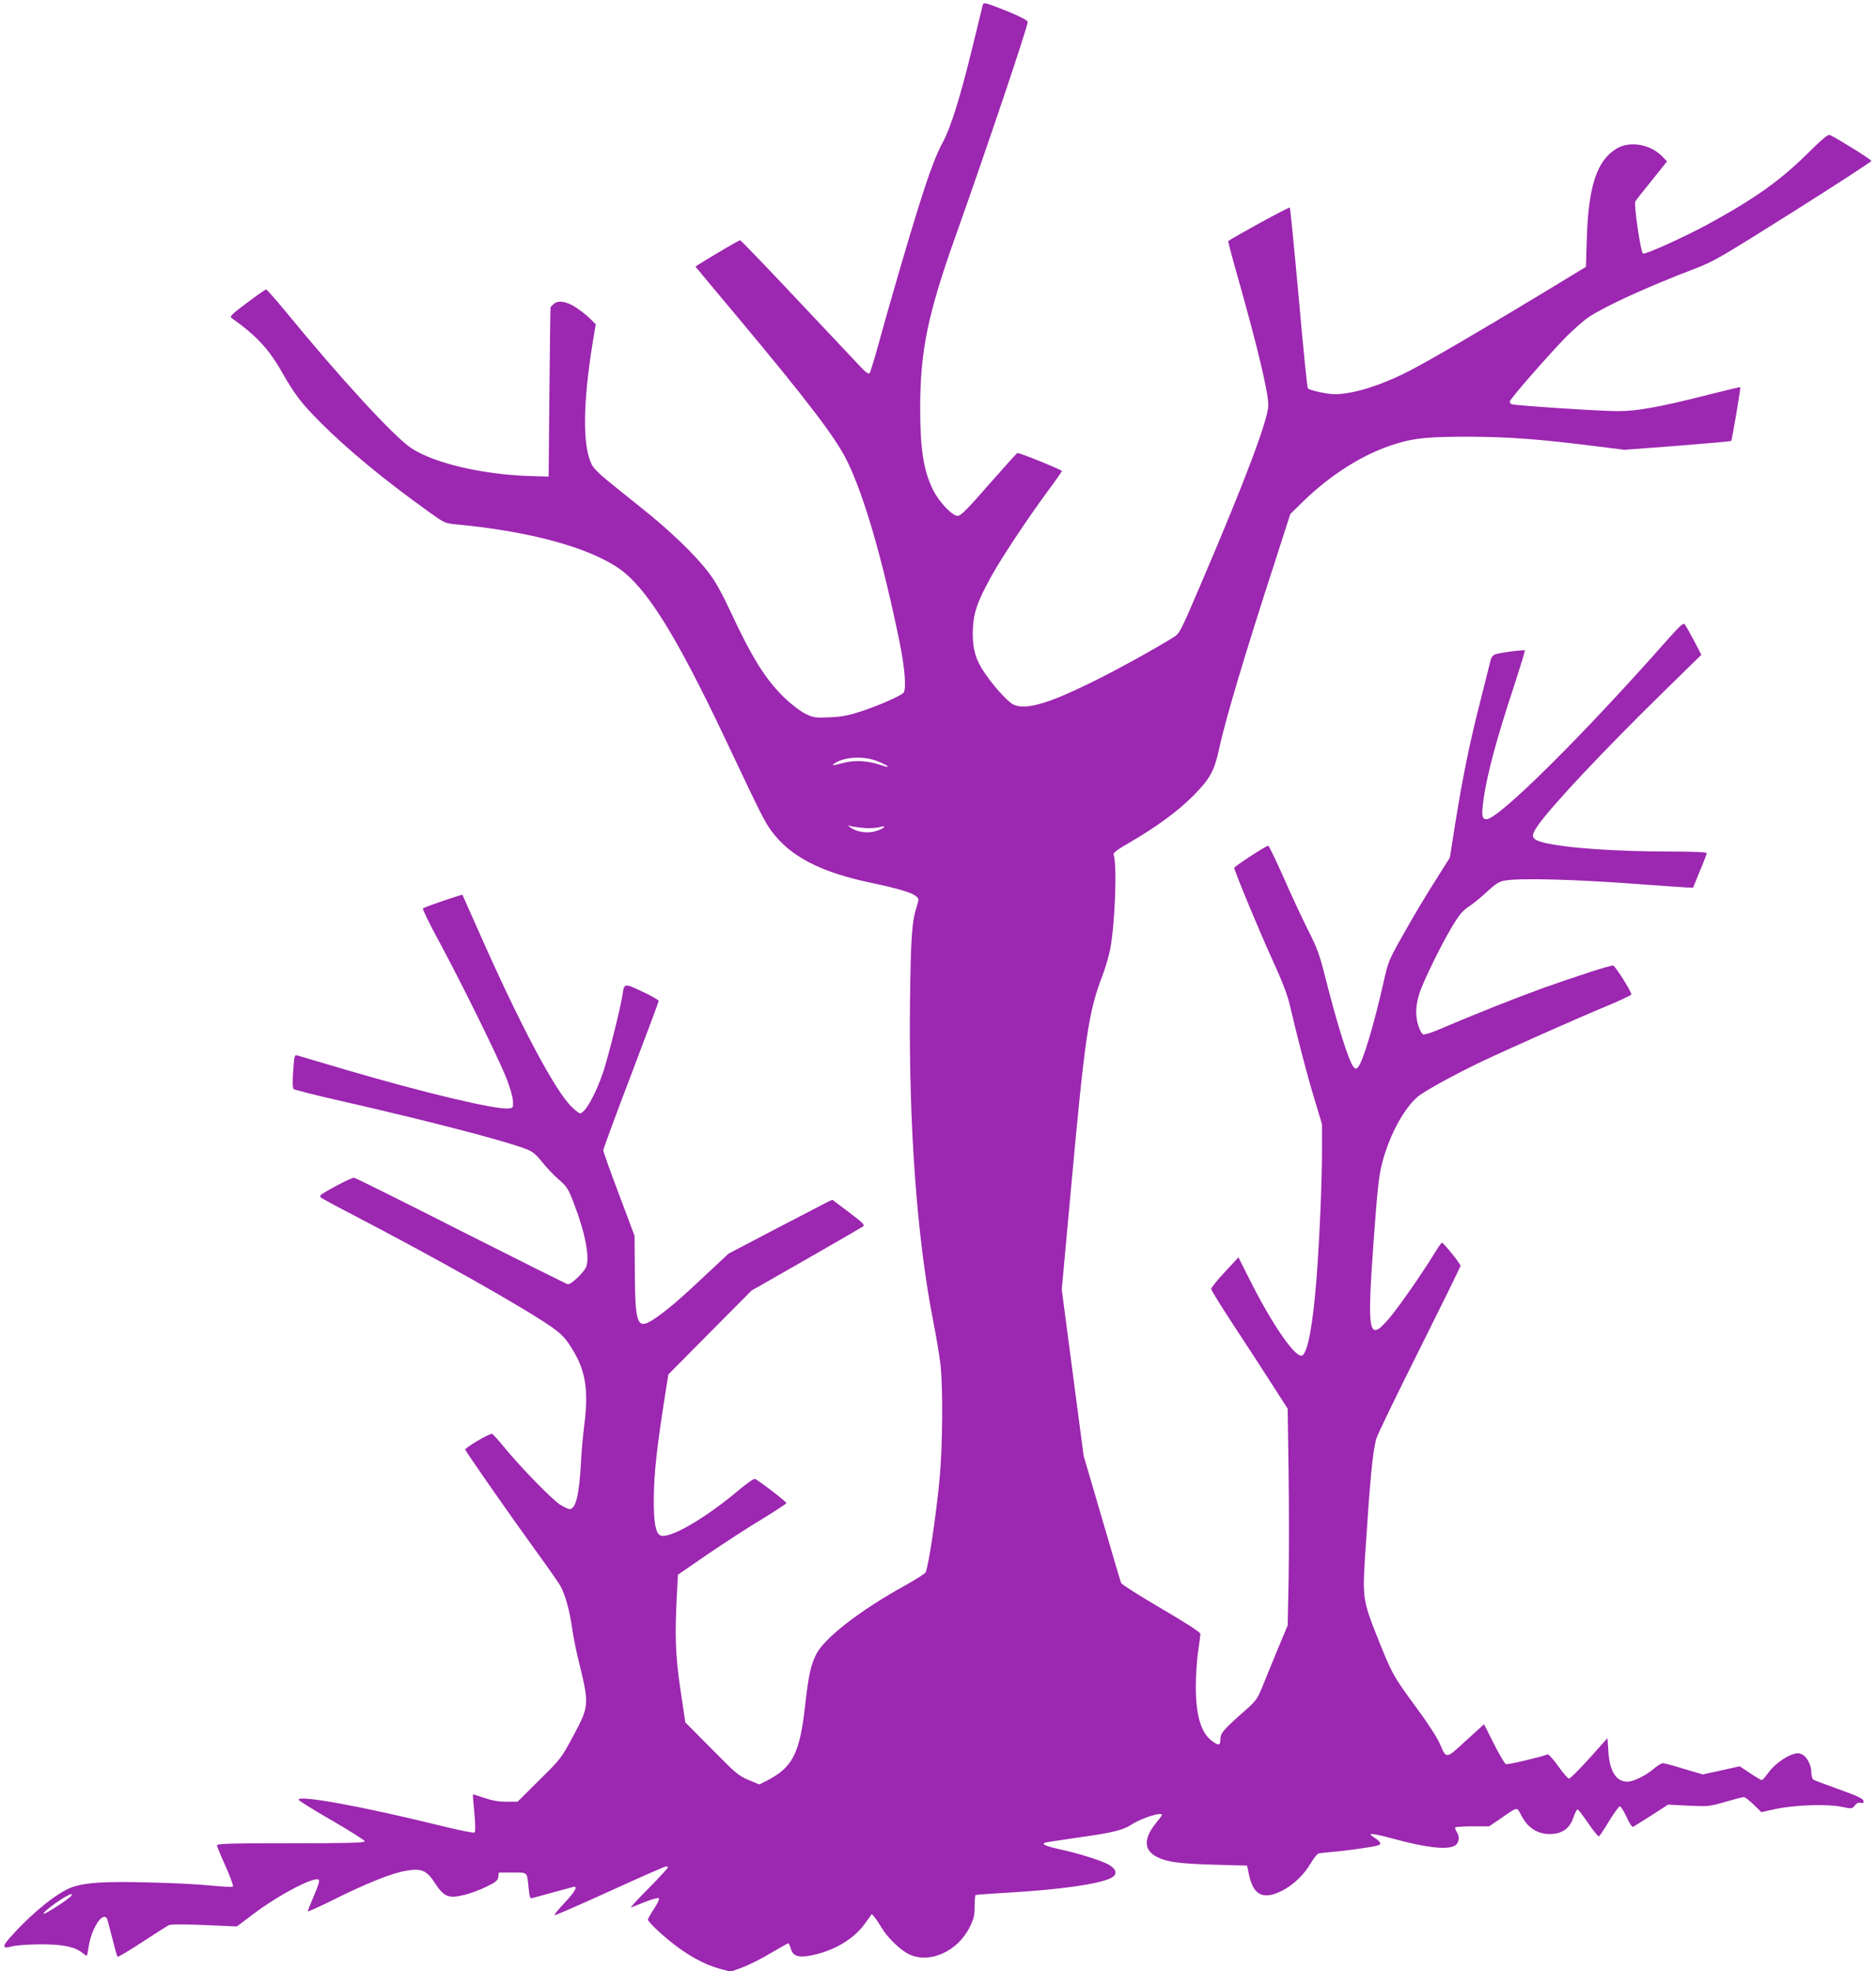
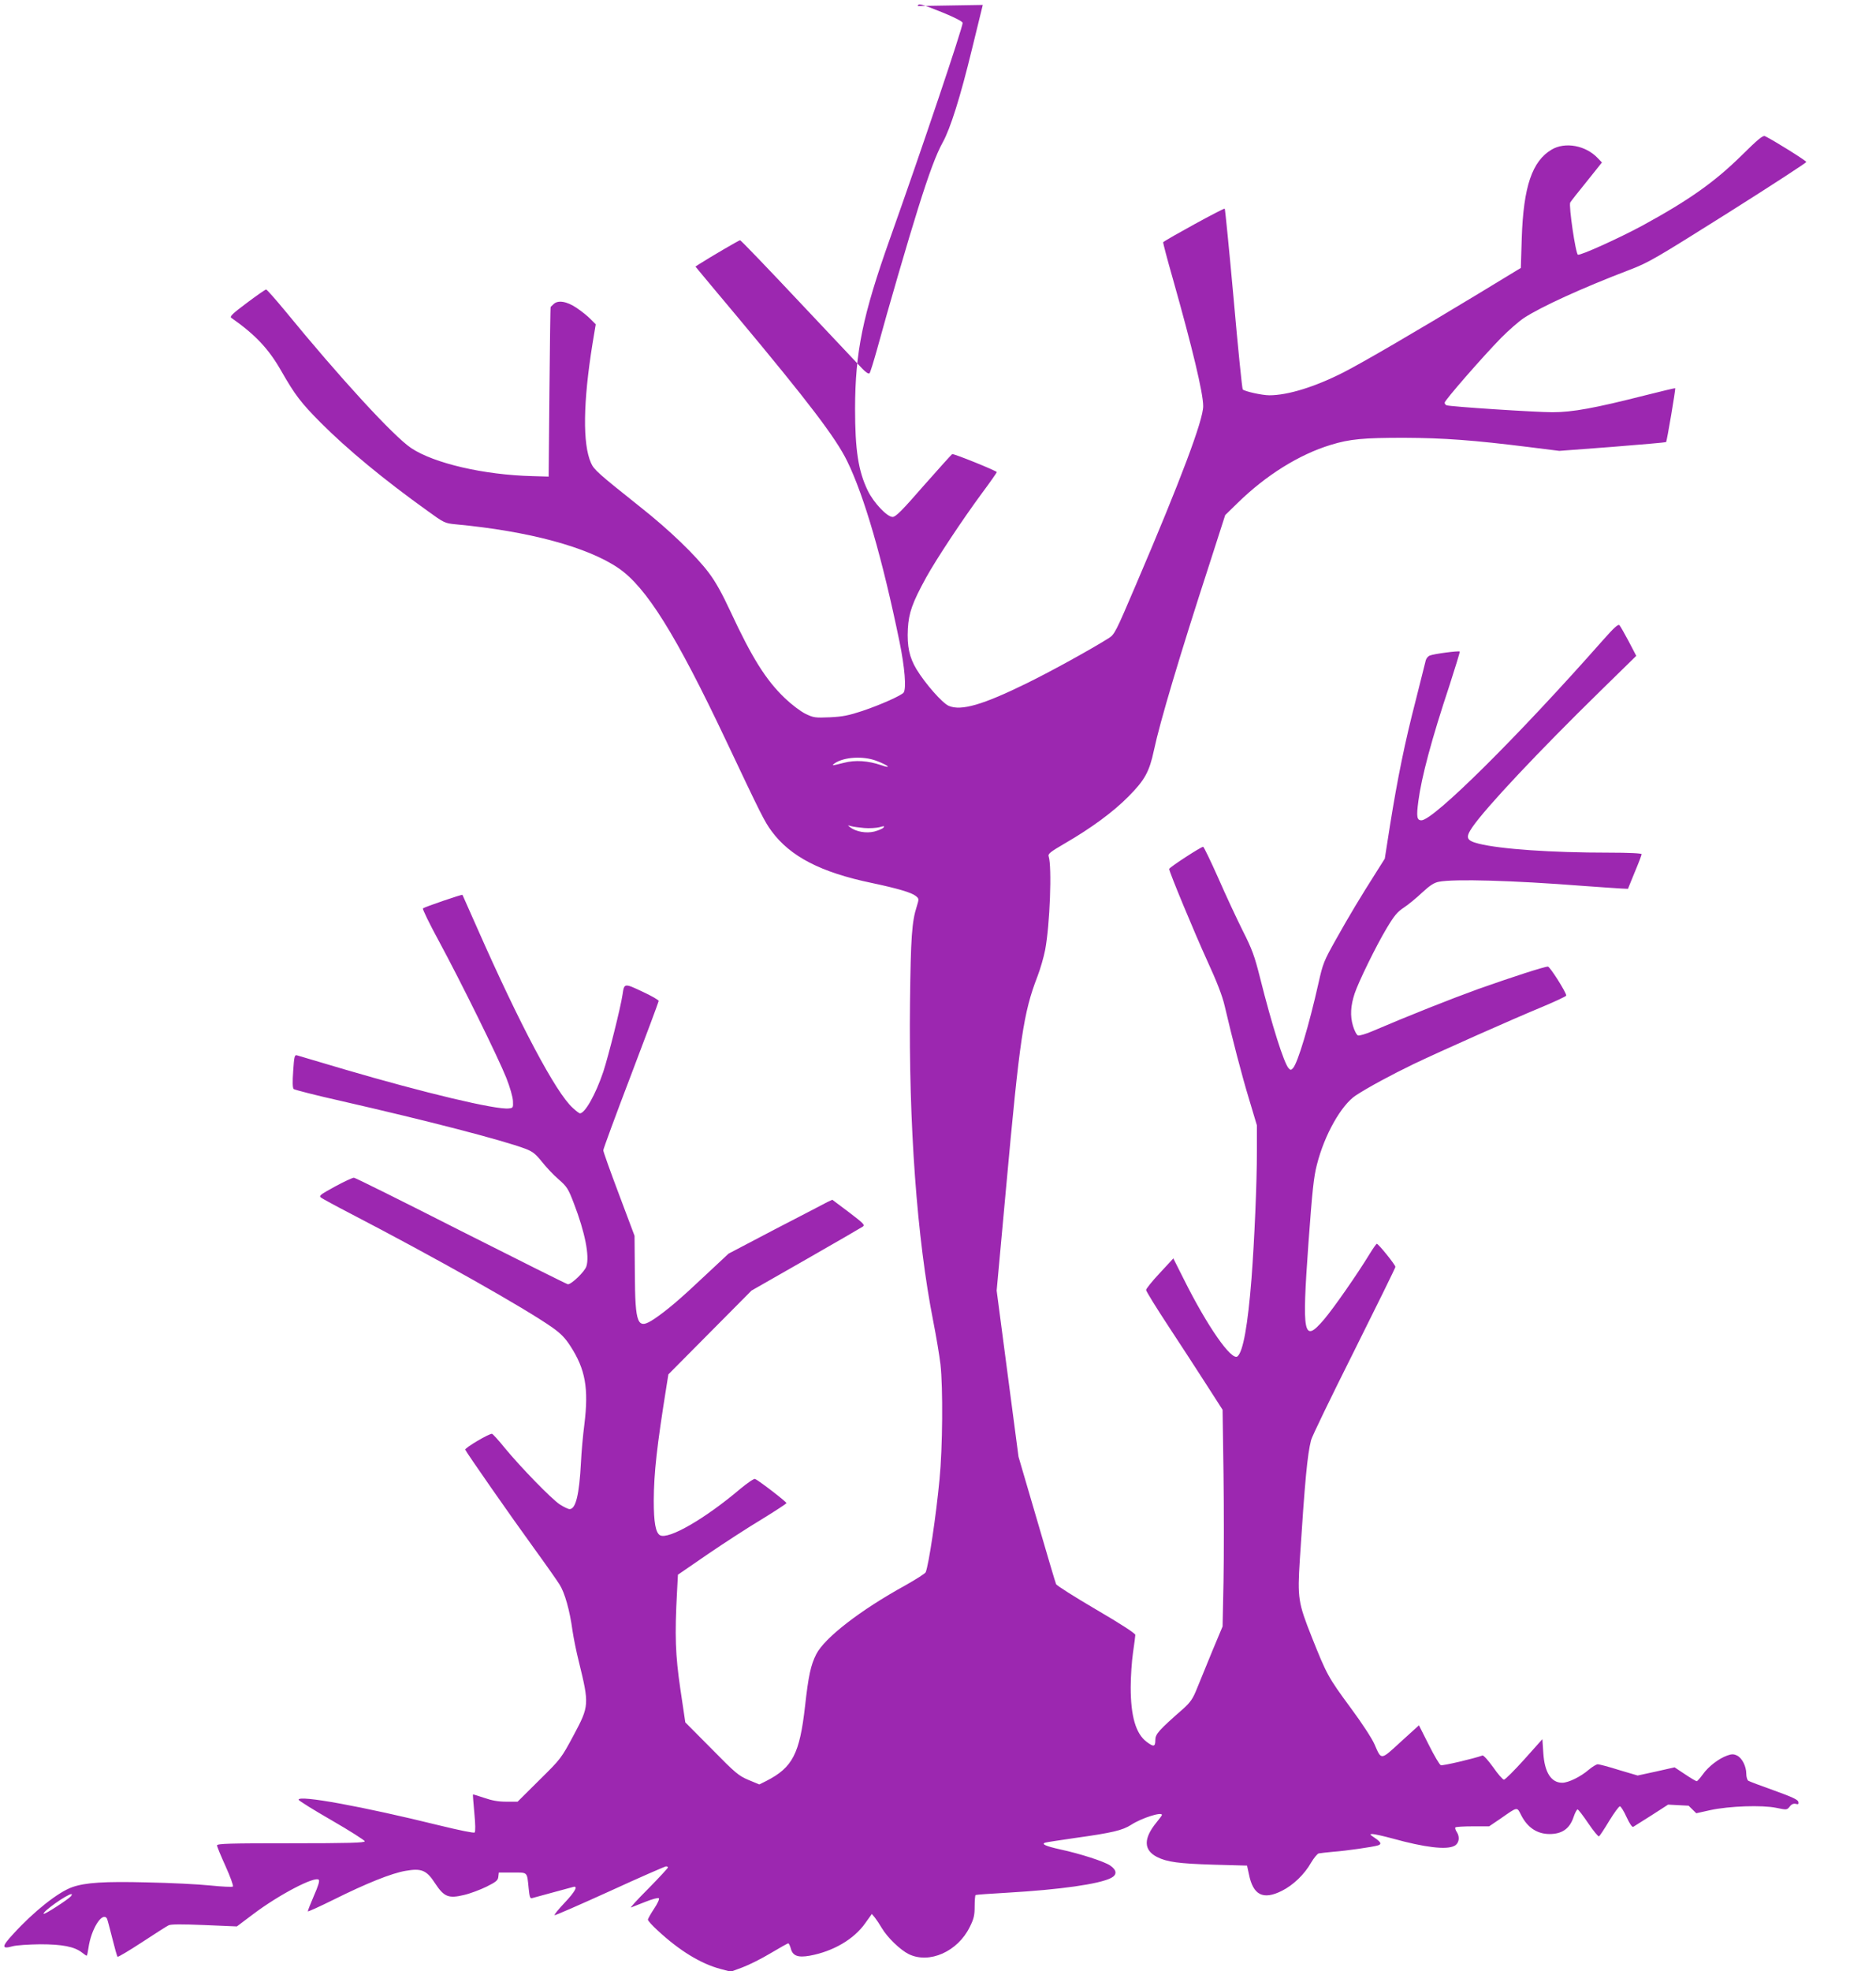
<svg xmlns="http://www.w3.org/2000/svg" version="1.0" width="1219pt" height="1280pt" viewBox="0 0 1219 1280" preserveAspectRatio="xMidYMid meet">
  <g transform="translate(0,1280) scale(0.1,-0.1)" fill="#9c27b0" stroke="none">
-     <path d="M6386 12768 c-2 -7 -33 -136 -70 -286 -75 -309 -140 -516 -190 -606 -42 -76 -88 -198 -161 -431 -59 -187 -194 -649 -265 -910 -23 -82 -45 -154 -50 -159 -6 -6 -24 6 -47 30 -21 22 -206 219 -412 437 -205 218 -377 397 -382 397 -7 0 -190 -107 -267 -156 l-23 -15 23 -28 c13 -16 122 -147 244 -292 469 -561 646 -794 719 -944 111 -227 229 -634 340 -1173 34 -167 45 -301 27 -329 -12 -18 -147 -79 -269 -120 -88 -29 -127 -37 -210 -41 -97 -4 -106 -3 -160 23 -32 16 -90 60 -134 102 -123 118 -213 262 -353 563 -53 114 -96 192 -140 250 -85 113 -256 278 -446 428 -274 218 -301 242 -320 286 -55 123 -51 395 10 774 l21 126 -33 33 c-18 19 -59 52 -92 74 -64 43 -122 52 -150 23 -9 -8 -17 -16 -18 -17 -2 -1 -5 -249 -8 -552 l-5 -550 -105 3 c-316 8 -639 83 -788 182 -115 77 -463 456 -821 893 -62 75 -117 137 -122 137 -5 0 -61 -39 -125 -87 -94 -70 -113 -89 -101 -97 157 -110 243 -202 324 -344 91 -159 128 -207 258 -338 172 -172 407 -367 692 -571 109 -79 113 -81 185 -88 472 -44 855 -147 1056 -284 181 -123 374 -432 700 -1121 230 -486 249 -524 296 -588 121 -164 319 -267 651 -336 170 -36 257 -62 285 -84 22 -18 22 -19 7 -68 -32 -99 -39 -201 -44 -624 -9 -791 45 -1533 151 -2070 19 -96 40 -222 47 -280 17 -151 14 -543 -6 -745 -22 -235 -70 -556 -90 -605 -3 -8 -63 -46 -132 -85 -293 -161 -525 -341 -579 -447 -36 -70 -51 -141 -73 -338 -35 -309 -81 -398 -251 -485 l-46 -23 -70 29 c-64 27 -84 43 -240 202 l-171 172 -32 215 c-33 225 -37 349 -22 630 l6 114 195 134 c107 73 266 176 353 228 86 53 157 99 157 103 0 9 -181 148 -204 157 -7 3 -49 -26 -94 -63 -230 -195 -467 -332 -523 -303 -29 16 -41 84 -41 225 1 182 20 352 83 745 l12 75 270 272 270 272 354 202 c194 111 360 207 370 214 14 11 2 22 -91 93 l-108 81 -32 -15 c-17 -9 -168 -88 -337 -175 l-305 -160 -150 -140 c-163 -154 -250 -228 -333 -284 -110 -73 -124 -41 -126 300 l-2 240 -101 269 c-56 148 -102 277 -102 286 0 9 81 229 180 488 99 260 180 477 180 482 0 6 -48 34 -107 61 -117 55 -117 55 -128 -20 -11 -78 -92 -401 -125 -501 -50 -148 -119 -270 -152 -270 -4 0 -26 16 -47 36 -109 98 -344 541 -621 1169 -51 116 -94 212 -95 214 -4 4 -247 -79 -257 -88 -4 -4 42 -99 103 -211 145 -268 386 -757 439 -890 24 -61 42 -124 43 -150 2 -43 1 -45 -27 -48 -83 -10 -551 102 -1066 253 -162 48 -302 89 -311 92 -15 4 -18 -10 -24 -102 -5 -69 -4 -110 3 -117 5 -5 145 -41 310 -78 556 -127 1044 -253 1196 -310 47 -18 66 -33 106 -83 27 -34 75 -86 108 -114 56 -49 64 -61 101 -158 72 -187 103 -343 81 -409 -11 -34 -96 -116 -120 -116 -5 0 -316 155 -692 345 -376 191 -690 347 -698 347 -8 1 -64 -25 -123 -57 -98 -54 -107 -60 -90 -73 10 -7 92 -52 183 -99 572 -297 1143 -620 1318 -743 55 -39 84 -68 118 -121 98 -151 120 -275 91 -509 -9 -69 -19 -179 -22 -245 -11 -212 -34 -305 -74 -305 -9 0 -38 14 -63 30 -55 36 -255 242 -358 367 -41 51 -79 92 -83 92 -20 2 -178 -92 -174 -103 7 -18 292 -427 446 -639 75 -103 150 -210 167 -237 34 -54 66 -167 84 -300 7 -47 25 -137 41 -200 68 -278 68 -288 -33 -477 -82 -153 -84 -155 -224 -293 l-141 -140 -74 0 c-53 0 -94 8 -143 25 -39 13 -71 23 -73 22 -1 -2 3 -56 9 -120 7 -72 8 -121 2 -127 -5 -5 -98 14 -229 46 -499 123 -915 199 -915 167 0 -6 97 -66 215 -134 118 -68 215 -130 215 -136 0 -10 -103 -13 -480 -13 -397 0 -480 -2 -480 -14 0 -7 25 -68 56 -136 30 -67 52 -126 47 -131 -4 -4 -71 -1 -148 7 -77 8 -261 17 -410 20 -278 7 -400 -1 -486 -31 -92 -33 -249 -157 -383 -304 -76 -82 -77 -100 -5 -80 24 7 105 12 179 13 145 0 223 -15 273 -54 14 -11 27 -20 30 -20 3 0 8 24 12 52 17 121 90 237 120 189 3 -6 18 -62 34 -126 16 -64 31 -119 35 -122 3 -3 74 39 158 94 84 55 162 105 173 110 14 8 85 8 232 2 l212 -9 105 79 c168 127 402 249 427 224 7 -7 -4 -42 -31 -103 -22 -51 -40 -97 -40 -102 0 -4 75 30 168 76 211 105 377 172 468 187 103 18 136 4 191 -81 58 -88 87 -100 187 -76 40 9 106 34 147 54 62 31 75 41 77 65 l3 27 89 0 c101 0 94 7 105 -103 6 -57 9 -67 23 -63 10 3 69 19 132 36 63 17 123 33 133 36 36 11 15 -29 -54 -102 -39 -41 -69 -78 -66 -81 3 -3 165 68 359 156 194 89 359 161 366 161 6 0 12 -3 12 -7 0 -4 -57 -66 -127 -137 -71 -71 -121 -126 -113 -123 8 3 50 20 94 37 43 17 82 28 87 23 5 -5 -9 -35 -31 -68 -22 -33 -40 -65 -40 -71 0 -7 28 -38 62 -69 142 -132 281 -217 409 -251 l67 -18 76 28 c43 16 125 57 183 92 59 35 110 64 115 64 4 0 11 -15 16 -32 12 -49 46 -62 124 -48 152 28 287 107 360 211 l43 60 20 -24 c11 -14 31 -44 45 -68 36 -61 120 -142 175 -169 134 -65 318 17 396 176 27 54 32 76 32 135 0 38 3 71 6 73 3 2 96 9 206 15 344 20 598 56 675 96 40 21 37 51 -7 81 -39 26 -193 76 -323 104 -95 21 -126 35 -99 44 8 3 97 16 199 31 237 33 304 49 360 85 68 44 200 86 200 64 0 -3 -16 -25 -35 -48 -86 -105 -85 -180 3 -225 65 -33 142 -43 366 -50 l219 -6 12 -55 c27 -137 92 -170 214 -109 74 37 147 107 190 183 18 30 40 57 49 60 9 2 53 7 97 11 82 6 256 31 288 41 26 8 21 21 -20 49 -33 22 -35 25 -15 25 12 0 71 -13 130 -29 209 -58 350 -75 402 -48 30 15 38 56 16 90 -9 13 -13 27 -9 30 3 4 54 7 113 7 l106 0 74 50 c113 79 106 78 134 23 41 -81 104 -123 185 -123 81 0 131 35 156 111 9 27 21 49 26 49 4 0 36 -41 69 -90 34 -50 65 -88 70 -85 5 3 35 48 66 100 32 52 63 95 70 95 6 0 26 -32 43 -70 21 -45 37 -68 44 -63 7 4 60 38 119 75 l107 69 133 -7 c129 -6 136 -5 239 25 59 17 113 31 120 31 7 0 36 -22 64 -49 l50 -49 90 20 c124 27 339 34 430 15 68 -14 69 -14 87 8 12 16 25 21 39 18 17 -5 20 -2 17 13 -2 14 -41 32 -158 74 -85 30 -161 59 -167 63 -7 5 -13 25 -13 45 0 49 -28 104 -61 119 -21 10 -34 10 -62 0 -55 -19 -124 -72 -159 -122 -18 -25 -36 -45 -40 -45 -5 0 -39 20 -76 45 l-68 45 -120 -27 -120 -26 -122 36 c-66 21 -128 37 -137 37 -9 0 -35 -16 -58 -35 -53 -46 -133 -85 -173 -85 -72 0 -115 67 -123 194 l-6 89 -118 -132 c-65 -72 -124 -131 -132 -131 -7 0 -39 36 -70 81 -32 44 -62 78 -69 76 -55 -20 -259 -68 -271 -63 -8 3 -43 62 -78 132 l-64 127 -118 -107 c-133 -122 -125 -121 -171 -16 -16 37 -81 137 -153 234 -149 202 -157 218 -254 461 -89 224 -94 254 -78 505 33 514 49 681 73 775 5 22 131 282 279 577 148 296 269 542 269 548 0 13 -110 150 -121 150 -3 0 -23 -28 -44 -62 -84 -138 -237 -357 -300 -431 -133 -155 -143 -102 -100 498 25 341 34 428 55 509 49 194 158 386 252 449 81 53 229 133 378 205 176 84 644 292 838 372 83 35 152 67 152 72 0 21 -106 188 -119 188 -24 0 -233 -68 -451 -145 -180 -65 -450 -172 -691 -275 -42 -18 -84 -30 -92 -27 -9 3 -24 32 -33 63 -19 65 -15 130 11 209 25 75 138 307 207 422 50 84 70 108 114 137 29 19 82 63 118 97 51 47 77 64 109 70 99 19 475 9 937 -27 113 -8 224 -16 248 -17 l43 -2 44 108 c25 59 45 112 45 117 0 6 -84 10 -212 10 -378 0 -704 23 -846 58 -82 21 -89 39 -41 109 88 127 426 487 833 885 l231 226 -49 94 c-27 51 -54 98 -60 105 -8 9 -35 -15 -110 -100 -550 -623 -1099 -1167 -1177 -1167 -30 0 -33 24 -20 124 21 158 85 399 203 754 38 118 68 215 66 218 -7 6 -169 -15 -194 -26 -12 -4 -24 -19 -27 -32 -3 -13 -32 -129 -65 -259 -71 -274 -118 -506 -167 -811 l-34 -217 -60 -95 c-96 -151 -168 -270 -257 -429 -79 -141 -85 -155 -114 -285 -61 -272 -135 -520 -166 -552 -12 -13 -16 -13 -28 0 -30 33 -107 274 -187 593 -34 134 -50 180 -111 300 -39 78 -111 232 -159 342 -49 110 -93 201 -98 203 -10 3 -221 -134 -221 -144 0 -19 166 -418 245 -591 65 -141 100 -232 115 -296 49 -210 112 -454 160 -611 l50 -167 0 -167 c0 -208 -16 -577 -35 -827 -24 -305 -55 -476 -91 -506 -38 -32 -197 196 -349 501 l-68 135 -88 -95 c-49 -52 -89 -102 -89 -110 0 -8 64 -112 143 -232 78 -119 190 -290 248 -381 l106 -165 6 -414 c3 -227 3 -543 0 -703 l-6 -290 -67 -160 c-36 -88 -81 -197 -99 -242 -27 -68 -42 -89 -89 -132 -162 -142 -182 -165 -182 -204 0 -44 -11 -46 -57 -11 -70 53 -103 166 -103 354 0 69 7 170 15 225 8 55 15 107 15 115 0 10 -94 71 -255 165 -140 82 -257 156 -260 165 -4 8 -60 198 -125 421 l-119 406 -71 539 -71 540 61 665 c89 977 113 1139 204 1375 19 49 41 126 50 172 31 162 45 541 23 607 -6 17 9 29 105 85 171 99 314 204 413 304 106 107 136 160 166 301 39 184 168 617 362 1213 l101 314 81 79 c183 179 398 314 605 377 123 38 214 46 475 46 262 -1 457 -16 810 -60 l200 -25 345 26 c190 15 347 29 349 31 5 5 63 346 59 350 -2 1 -91 -20 -198 -47 -323 -82 -469 -109 -599 -109 -110 0 -663 36 -688 45 -7 2 -13 10 -13 17 0 15 243 294 368 422 48 48 114 106 147 128 112 73 376 194 685 312 126 48 168 73 642 371 279 176 508 325 508 330 0 8 -209 139 -269 168 -13 6 -47 -22 -151 -125 -177 -174 -341 -290 -645 -456 -154 -83 -402 -195 -419 -189 -15 6 -61 320 -50 339 4 7 52 69 107 136 l99 124 -28 29 c-78 82 -211 106 -298 55 -128 -75 -184 -242 -195 -575 l-6 -194 -280 -170 c-410 -248 -745 -443 -870 -507 -186 -95 -364 -150 -484 -150 -47 0 -160 25 -173 38 -4 4 -31 268 -59 587 -29 319 -55 583 -58 587 -5 6 -377 -198 -400 -218 -2 -2 26 -109 63 -238 126 -446 197 -741 197 -826 1 -89 -146 -481 -436 -1158 -134 -314 -139 -324 -179 -350 -120 -75 -372 -214 -531 -292 -285 -140 -426 -181 -507 -147 -42 18 -152 143 -210 238 -46 77 -62 148 -56 263 6 104 29 169 119 333 67 121 236 376 363 548 53 71 96 133 96 136 0 8 -279 121 -290 117 -4 -2 -87 -94 -185 -205 -140 -161 -182 -203 -202 -203 -36 0 -123 92 -161 170 -62 127 -83 264 -83 534 1 369 49 603 227 1104 203 570 476 1380 472 1401 -2 9 -54 36 -133 68 -140 56 -154 60 -159 41z m-693 -4908 c78 -29 107 -55 33 -29 -85 29 -169 35 -244 15 -77 -19 -82 -20 -57 -2 60 40 182 48 268 16z m-78 -437 c34 -3 78 0 99 5 31 9 36 9 26 -3 -6 -7 -33 -18 -59 -25 -53 -13 -118 -1 -156 27 -19 15 -19 15 5 8 14 -4 52 -9 85 -12z m-5154 -6937 c-18 -21 -171 -120 -177 -114 -11 12 152 127 180 128 5 0 3 -6 -3 -14z" />
+     <path d="M6386 12768 c-2 -7 -33 -136 -70 -286 -75 -309 -140 -516 -190 -606 -42 -76 -88 -198 -161 -431 -59 -187 -194 -649 -265 -910 -23 -82 -45 -154 -50 -159 -6 -6 -24 6 -47 30 -21 22 -206 219 -412 437 -205 218 -377 397 -382 397 -7 0 -190 -107 -267 -156 l-23 -15 23 -28 c13 -16 122 -147 244 -292 469 -561 646 -794 719 -944 111 -227 229 -634 340 -1173 34 -167 45 -301 27 -329 -12 -18 -147 -79 -269 -120 -88 -29 -127 -37 -210 -41 -97 -4 -106 -3 -160 23 -32 16 -90 60 -134 102 -123 118 -213 262 -353 563 -53 114 -96 192 -140 250 -85 113 -256 278 -446 428 -274 218 -301 242 -320 286 -55 123 -51 395 10 774 l21 126 -33 33 c-18 19 -59 52 -92 74 -64 43 -122 52 -150 23 -9 -8 -17 -16 -18 -17 -2 -1 -5 -249 -8 -552 l-5 -550 -105 3 c-316 8 -639 83 -788 182 -115 77 -463 456 -821 893 -62 75 -117 137 -122 137 -5 0 -61 -39 -125 -87 -94 -70 -113 -89 -101 -97 157 -110 243 -202 324 -344 91 -159 128 -207 258 -338 172 -172 407 -367 692 -571 109 -79 113 -81 185 -88 472 -44 855 -147 1056 -284 181 -123 374 -432 700 -1121 230 -486 249 -524 296 -588 121 -164 319 -267 651 -336 170 -36 257 -62 285 -84 22 -18 22 -19 7 -68 -32 -99 -39 -201 -44 -624 -9 -791 45 -1533 151 -2070 19 -96 40 -222 47 -280 17 -151 14 -543 -6 -745 -22 -235 -70 -556 -90 -605 -3 -8 -63 -46 -132 -85 -293 -161 -525 -341 -579 -447 -36 -70 -51 -141 -73 -338 -35 -309 -81 -398 -251 -485 l-46 -23 -70 29 c-64 27 -84 43 -240 202 l-171 172 -32 215 c-33 225 -37 349 -22 630 l6 114 195 134 c107 73 266 176 353 228 86 53 157 99 157 103 0 9 -181 148 -204 157 -7 3 -49 -26 -94 -63 -230 -195 -467 -332 -523 -303 -29 16 -41 84 -41 225 1 182 20 352 83 745 l12 75 270 272 270 272 354 202 c194 111 360 207 370 214 14 11 2 22 -91 93 l-108 81 -32 -15 c-17 -9 -168 -88 -337 -175 l-305 -160 -150 -140 c-163 -154 -250 -228 -333 -284 -110 -73 -124 -41 -126 300 l-2 240 -101 269 c-56 148 -102 277 -102 286 0 9 81 229 180 488 99 260 180 477 180 482 0 6 -48 34 -107 61 -117 55 -117 55 -128 -20 -11 -78 -92 -401 -125 -501 -50 -148 -119 -270 -152 -270 -4 0 -26 16 -47 36 -109 98 -344 541 -621 1169 -51 116 -94 212 -95 214 -4 4 -247 -79 -257 -88 -4 -4 42 -99 103 -211 145 -268 386 -757 439 -890 24 -61 42 -124 43 -150 2 -43 1 -45 -27 -48 -83 -10 -551 102 -1066 253 -162 48 -302 89 -311 92 -15 4 -18 -10 -24 -102 -5 -69 -4 -110 3 -117 5 -5 145 -41 310 -78 556 -127 1044 -253 1196 -310 47 -18 66 -33 106 -83 27 -34 75 -86 108 -114 56 -49 64 -61 101 -158 72 -187 103 -343 81 -409 -11 -34 -96 -116 -120 -116 -5 0 -316 155 -692 345 -376 191 -690 347 -698 347 -8 1 -64 -25 -123 -57 -98 -54 -107 -60 -90 -73 10 -7 92 -52 183 -99 572 -297 1143 -620 1318 -743 55 -39 84 -68 118 -121 98 -151 120 -275 91 -509 -9 -69 -19 -179 -22 -245 -11 -212 -34 -305 -74 -305 -9 0 -38 14 -63 30 -55 36 -255 242 -358 367 -41 51 -79 92 -83 92 -20 2 -178 -92 -174 -103 7 -18 292 -427 446 -639 75 -103 150 -210 167 -237 34 -54 66 -167 84 -300 7 -47 25 -137 41 -200 68 -278 68 -288 -33 -477 -82 -153 -84 -155 -224 -293 l-141 -140 -74 0 c-53 0 -94 8 -143 25 -39 13 -71 23 -73 22 -1 -2 3 -56 9 -120 7 -72 8 -121 2 -127 -5 -5 -98 14 -229 46 -499 123 -915 199 -915 167 0 -6 97 -66 215 -134 118 -68 215 -130 215 -136 0 -10 -103 -13 -480 -13 -397 0 -480 -2 -480 -14 0 -7 25 -68 56 -136 30 -67 52 -126 47 -131 -4 -4 -71 -1 -148 7 -77 8 -261 17 -410 20 -278 7 -400 -1 -486 -31 -92 -33 -249 -157 -383 -304 -76 -82 -77 -100 -5 -80 24 7 105 12 179 13 145 0 223 -15 273 -54 14 -11 27 -20 30 -20 3 0 8 24 12 52 17 121 90 237 120 189 3 -6 18 -62 34 -126 16 -64 31 -119 35 -122 3 -3 74 39 158 94 84 55 162 105 173 110 14 8 85 8 232 2 l212 -9 105 79 c168 127 402 249 427 224 7 -7 -4 -42 -31 -103 -22 -51 -40 -97 -40 -102 0 -4 75 30 168 76 211 105 377 172 468 187 103 18 136 4 191 -81 58 -88 87 -100 187 -76 40 9 106 34 147 54 62 31 75 41 77 65 l3 27 89 0 c101 0 94 7 105 -103 6 -57 9 -67 23 -63 10 3 69 19 132 36 63 17 123 33 133 36 36 11 15 -29 -54 -102 -39 -41 -69 -78 -66 -81 3 -3 165 68 359 156 194 89 359 161 366 161 6 0 12 -3 12 -7 0 -4 -57 -66 -127 -137 -71 -71 -121 -126 -113 -123 8 3 50 20 94 37 43 17 82 28 87 23 5 -5 -9 -35 -31 -68 -22 -33 -40 -65 -40 -71 0 -7 28 -38 62 -69 142 -132 281 -217 409 -251 l67 -18 76 28 c43 16 125 57 183 92 59 35 110 64 115 64 4 0 11 -15 16 -32 12 -49 46 -62 124 -48 152 28 287 107 360 211 l43 60 20 -24 c11 -14 31 -44 45 -68 36 -61 120 -142 175 -169 134 -65 318 17 396 176 27 54 32 76 32 135 0 38 3 71 6 73 3 2 96 9 206 15 344 20 598 56 675 96 40 21 37 51 -7 81 -39 26 -193 76 -323 104 -95 21 -126 35 -99 44 8 3 97 16 199 31 237 33 304 49 360 85 68 44 200 86 200 64 0 -3 -16 -25 -35 -48 -86 -105 -85 -180 3 -225 65 -33 142 -43 366 -50 l219 -6 12 -55 c27 -137 92 -170 214 -109 74 37 147 107 190 183 18 30 40 57 49 60 9 2 53 7 97 11 82 6 256 31 288 41 26 8 21 21 -20 49 -33 22 -35 25 -15 25 12 0 71 -13 130 -29 209 -58 350 -75 402 -48 30 15 38 56 16 90 -9 13 -13 27 -9 30 3 4 54 7 113 7 l106 0 74 50 c113 79 106 78 134 23 41 -81 104 -123 185 -123 81 0 131 35 156 111 9 27 21 49 26 49 4 0 36 -41 69 -90 34 -50 65 -88 70 -85 5 3 35 48 66 100 32 52 63 95 70 95 6 0 26 -32 43 -70 21 -45 37 -68 44 -63 7 4 60 38 119 75 l107 69 133 -7 l50 -49 90 20 c124 27 339 34 430 15 68 -14 69 -14 87 8 12 16 25 21 39 18 17 -5 20 -2 17 13 -2 14 -41 32 -158 74 -85 30 -161 59 -167 63 -7 5 -13 25 -13 45 0 49 -28 104 -61 119 -21 10 -34 10 -62 0 -55 -19 -124 -72 -159 -122 -18 -25 -36 -45 -40 -45 -5 0 -39 20 -76 45 l-68 45 -120 -27 -120 -26 -122 36 c-66 21 -128 37 -137 37 -9 0 -35 -16 -58 -35 -53 -46 -133 -85 -173 -85 -72 0 -115 67 -123 194 l-6 89 -118 -132 c-65 -72 -124 -131 -132 -131 -7 0 -39 36 -70 81 -32 44 -62 78 -69 76 -55 -20 -259 -68 -271 -63 -8 3 -43 62 -78 132 l-64 127 -118 -107 c-133 -122 -125 -121 -171 -16 -16 37 -81 137 -153 234 -149 202 -157 218 -254 461 -89 224 -94 254 -78 505 33 514 49 681 73 775 5 22 131 282 279 577 148 296 269 542 269 548 0 13 -110 150 -121 150 -3 0 -23 -28 -44 -62 -84 -138 -237 -357 -300 -431 -133 -155 -143 -102 -100 498 25 341 34 428 55 509 49 194 158 386 252 449 81 53 229 133 378 205 176 84 644 292 838 372 83 35 152 67 152 72 0 21 -106 188 -119 188 -24 0 -233 -68 -451 -145 -180 -65 -450 -172 -691 -275 -42 -18 -84 -30 -92 -27 -9 3 -24 32 -33 63 -19 65 -15 130 11 209 25 75 138 307 207 422 50 84 70 108 114 137 29 19 82 63 118 97 51 47 77 64 109 70 99 19 475 9 937 -27 113 -8 224 -16 248 -17 l43 -2 44 108 c25 59 45 112 45 117 0 6 -84 10 -212 10 -378 0 -704 23 -846 58 -82 21 -89 39 -41 109 88 127 426 487 833 885 l231 226 -49 94 c-27 51 -54 98 -60 105 -8 9 -35 -15 -110 -100 -550 -623 -1099 -1167 -1177 -1167 -30 0 -33 24 -20 124 21 158 85 399 203 754 38 118 68 215 66 218 -7 6 -169 -15 -194 -26 -12 -4 -24 -19 -27 -32 -3 -13 -32 -129 -65 -259 -71 -274 -118 -506 -167 -811 l-34 -217 -60 -95 c-96 -151 -168 -270 -257 -429 -79 -141 -85 -155 -114 -285 -61 -272 -135 -520 -166 -552 -12 -13 -16 -13 -28 0 -30 33 -107 274 -187 593 -34 134 -50 180 -111 300 -39 78 -111 232 -159 342 -49 110 -93 201 -98 203 -10 3 -221 -134 -221 -144 0 -19 166 -418 245 -591 65 -141 100 -232 115 -296 49 -210 112 -454 160 -611 l50 -167 0 -167 c0 -208 -16 -577 -35 -827 -24 -305 -55 -476 -91 -506 -38 -32 -197 196 -349 501 l-68 135 -88 -95 c-49 -52 -89 -102 -89 -110 0 -8 64 -112 143 -232 78 -119 190 -290 248 -381 l106 -165 6 -414 c3 -227 3 -543 0 -703 l-6 -290 -67 -160 c-36 -88 -81 -197 -99 -242 -27 -68 -42 -89 -89 -132 -162 -142 -182 -165 -182 -204 0 -44 -11 -46 -57 -11 -70 53 -103 166 -103 354 0 69 7 170 15 225 8 55 15 107 15 115 0 10 -94 71 -255 165 -140 82 -257 156 -260 165 -4 8 -60 198 -125 421 l-119 406 -71 539 -71 540 61 665 c89 977 113 1139 204 1375 19 49 41 126 50 172 31 162 45 541 23 607 -6 17 9 29 105 85 171 99 314 204 413 304 106 107 136 160 166 301 39 184 168 617 362 1213 l101 314 81 79 c183 179 398 314 605 377 123 38 214 46 475 46 262 -1 457 -16 810 -60 l200 -25 345 26 c190 15 347 29 349 31 5 5 63 346 59 350 -2 1 -91 -20 -198 -47 -323 -82 -469 -109 -599 -109 -110 0 -663 36 -688 45 -7 2 -13 10 -13 17 0 15 243 294 368 422 48 48 114 106 147 128 112 73 376 194 685 312 126 48 168 73 642 371 279 176 508 325 508 330 0 8 -209 139 -269 168 -13 6 -47 -22 -151 -125 -177 -174 -341 -290 -645 -456 -154 -83 -402 -195 -419 -189 -15 6 -61 320 -50 339 4 7 52 69 107 136 l99 124 -28 29 c-78 82 -211 106 -298 55 -128 -75 -184 -242 -195 -575 l-6 -194 -280 -170 c-410 -248 -745 -443 -870 -507 -186 -95 -364 -150 -484 -150 -47 0 -160 25 -173 38 -4 4 -31 268 -59 587 -29 319 -55 583 -58 587 -5 6 -377 -198 -400 -218 -2 -2 26 -109 63 -238 126 -446 197 -741 197 -826 1 -89 -146 -481 -436 -1158 -134 -314 -139 -324 -179 -350 -120 -75 -372 -214 -531 -292 -285 -140 -426 -181 -507 -147 -42 18 -152 143 -210 238 -46 77 -62 148 -56 263 6 104 29 169 119 333 67 121 236 376 363 548 53 71 96 133 96 136 0 8 -279 121 -290 117 -4 -2 -87 -94 -185 -205 -140 -161 -182 -203 -202 -203 -36 0 -123 92 -161 170 -62 127 -83 264 -83 534 1 369 49 603 227 1104 203 570 476 1380 472 1401 -2 9 -54 36 -133 68 -140 56 -154 60 -159 41z m-693 -4908 c78 -29 107 -55 33 -29 -85 29 -169 35 -244 15 -77 -19 -82 -20 -57 -2 60 40 182 48 268 16z m-78 -437 c34 -3 78 0 99 5 31 9 36 9 26 -3 -6 -7 -33 -18 -59 -25 -53 -13 -118 -1 -156 27 -19 15 -19 15 5 8 14 -4 52 -9 85 -12z m-5154 -6937 c-18 -21 -171 -120 -177 -114 -11 12 152 127 180 128 5 0 3 -6 -3 -14z" />
  </g>
</svg>